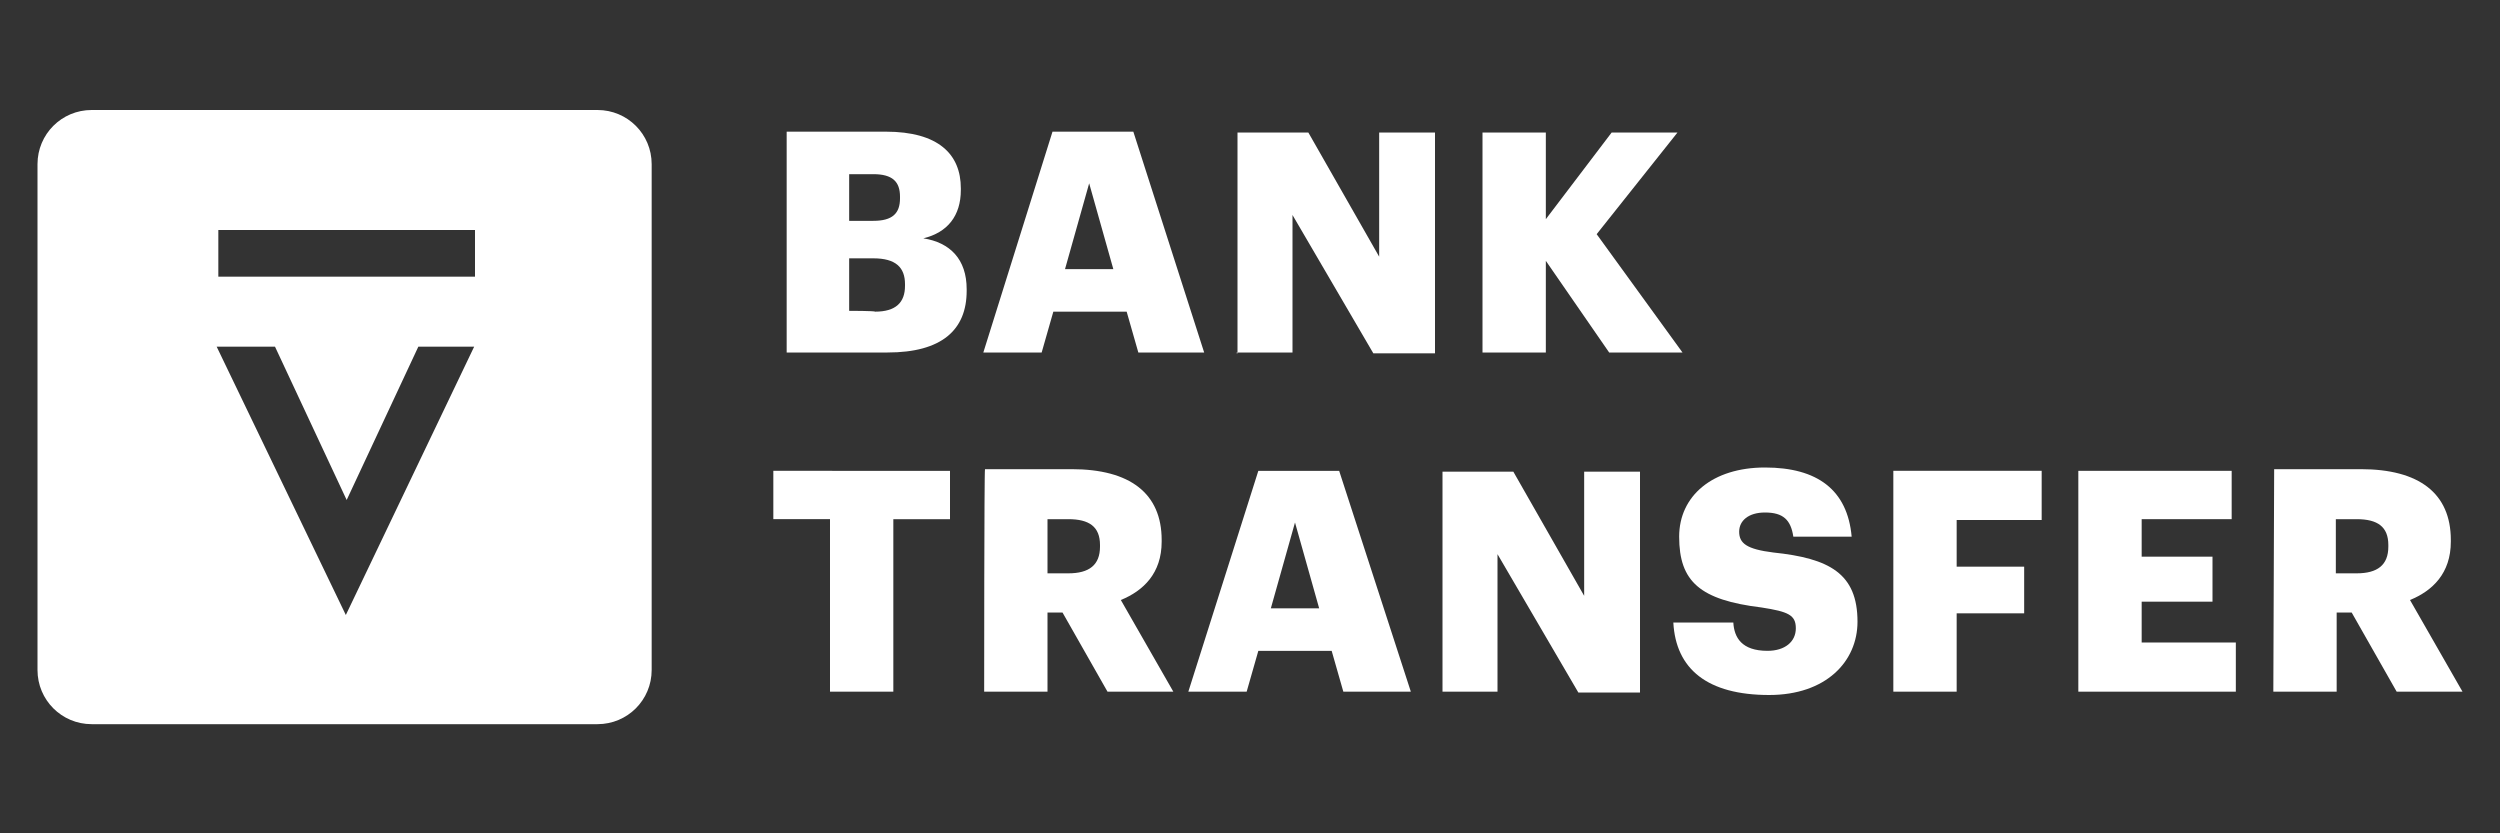
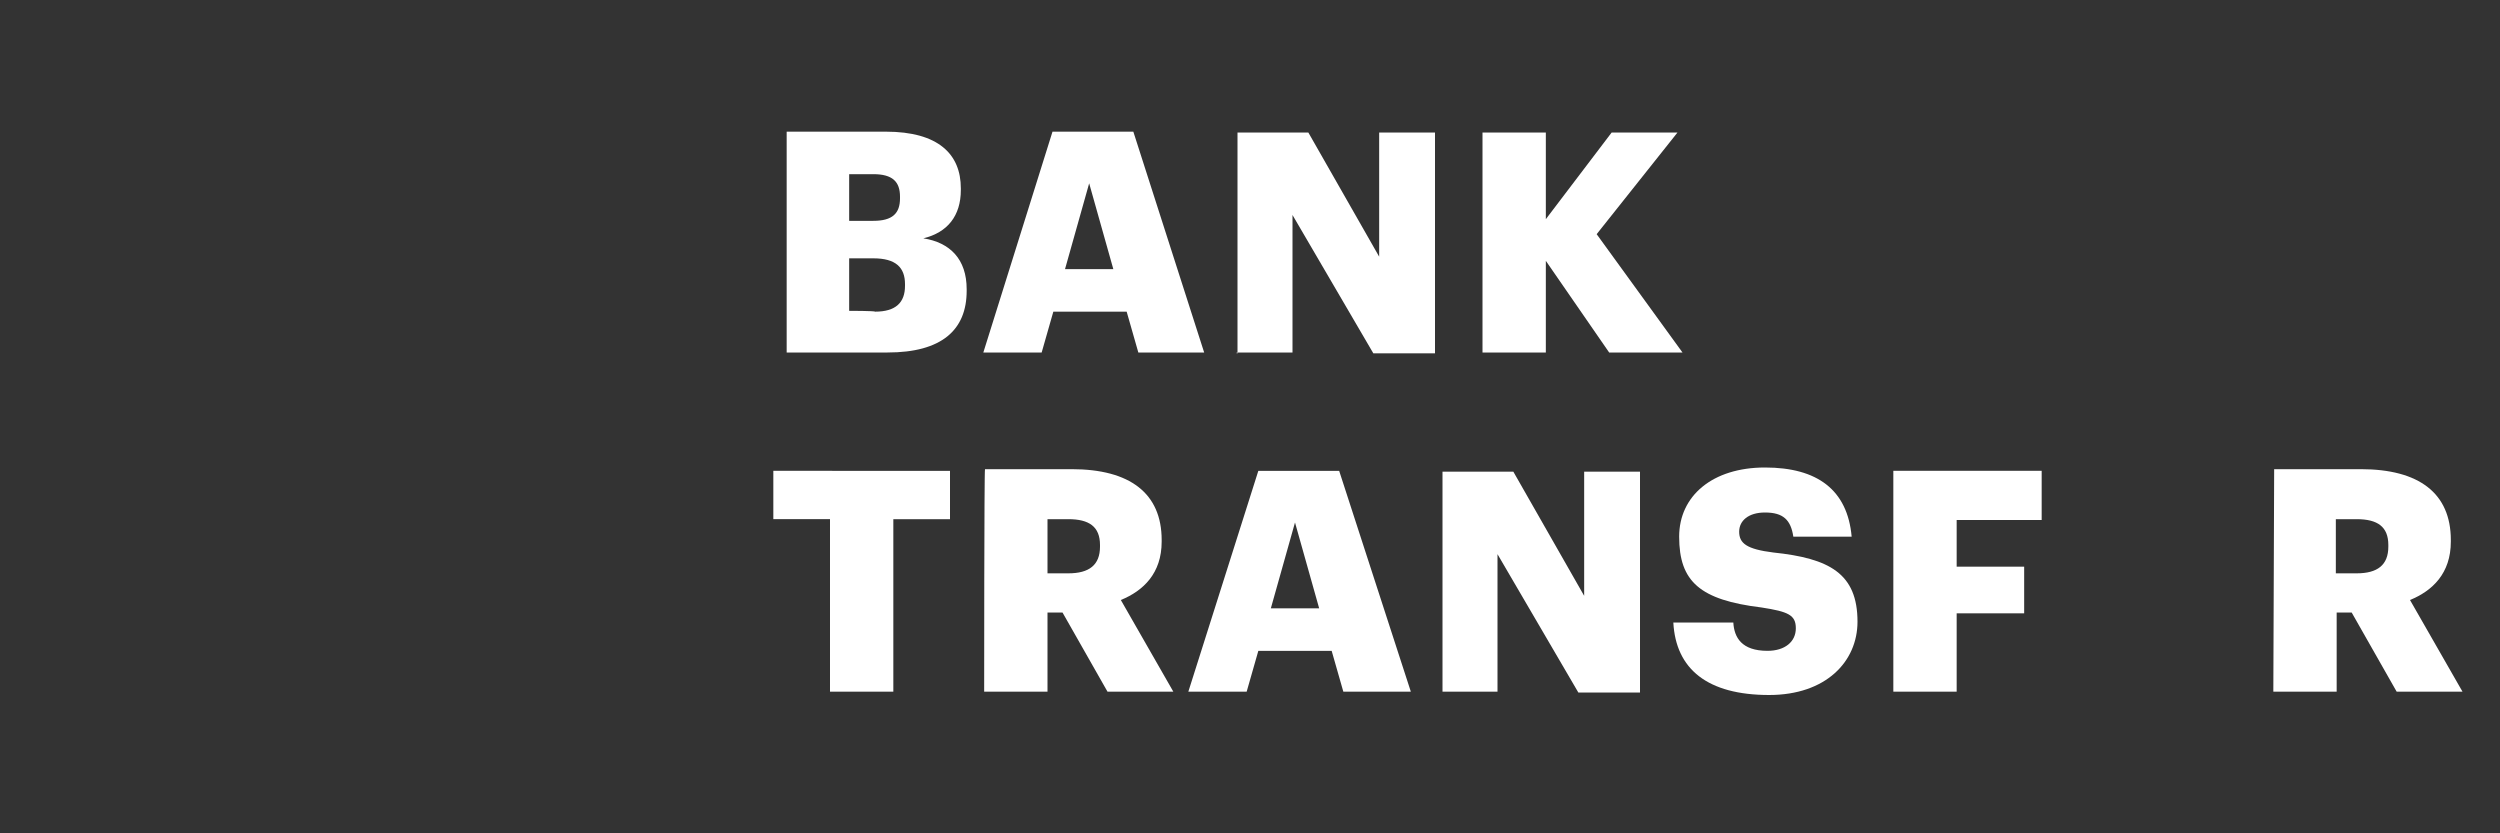
<svg xmlns="http://www.w3.org/2000/svg" version="1.1" id="Layer_1" x="0px" y="0px" viewBox="0 0 300 100" style="enable-background:new 0 0 300 100;" xml:space="preserve">
  <rect x="0" y="0" width="300" height="100" fill="#333333" stroke="none" />
  <style type="text/css">
	.st0{fill:#FFFFFF;}
</style>
  <g>
    <path class="st0" d="M94.6,42.3h11.9c6.5,0,9.5-2.7,9.5-7.4v-0.2c0-3.6-2-5.6-5.2-6.1c2.9-0.7,4.5-2.7,4.5-5.8v-0.2   c0-4.1-2.7-6.8-9-6.8H94.4v26.5H94.6z M101.9,26.3v-5.4h2.9c2.3,0,3.2,0.9,3.2,2.7v0.2c0,1.8-0.9,2.7-3.2,2.7h-2.9V26.3z    M101.9,37.3V31h2.9c2.7,0,3.8,1.1,3.8,3.1v0.2c0,2-1.1,3.1-3.6,3.1C105,37.3,101.9,37.3,101.9,37.3z" />
    <path class="st0" d="M118,42.3h7l1.4-4.9h8.8l1.4,4.9h7.9l-8.5-26.5h-9.7L118,42.3z M130.7,22l2.9,10.3h-5.8L130.7,22z" />
    <path class="st0" d="M148.4,42.3h6.7V25.8l9.7,16.6h7.4V15.9h-6.7v14.9L157,15.9h-8.5v26.5H148.4z" />
    <path class="st0" d="M177.9,42.3h7.6v-11l7.6,11h8.8l-10.3-14.2l9.7-12.2h-7.9l-7.9,10.4V15.9h-7.6V42.3z" />
    <path class="st0" d="M99.6,83h7.6V62.3h6.8v-5.8H92.8v5.8h6.8V83z" />
    <path class="st0" d="M118.1,83h7.6v-9.5h1.8l5.4,9.5h7.9l-6.3-11c2.7-1.1,4.9-3.2,4.9-7v-0.2c0-5.6-3.8-8.5-10.8-8.5h-10.4   C118.1,56.4,118.1,83,118.1,83z M125.7,68.6v-6.3h2.5c2.5,0,3.8,0.9,3.8,3.1v0.2c0,2.2-1.3,3.2-3.8,3.2h-2.5V68.6z" />
    <path class="st0" d="M142.6,83h7l1.4-4.9h8.8l1.4,4.9h8.1l-8.6-26.5h-9.7L142.6,83z M155.4,62.7l2.9,10.3h-5.8L155.4,62.7z" />
    <path class="st0" d="M173,83h6.7V66.5l9.7,16.6h7.4V56.6h-6.7v14.9l-8.5-14.9h-8.5V83H173z" />
    <path class="st0" d="M212.3,83.4c6.8,0,10.6-4,10.6-8.8c0-5.8-3.4-7.6-10.1-8.3c-3.2-0.4-4.1-1.1-4.1-2.5c0-1.3,1.1-2.3,3.1-2.3   c2.2,0,3.1,0.9,3.4,2.9h7c-0.5-5.6-4.1-8.3-10.4-8.3s-10.3,3.4-10.3,8.3c0,5.4,2.5,7.6,9.9,8.5c3.2,0.5,4.1,0.9,4.1,2.5   s-1.3,2.7-3.4,2.7c-3.1,0-4-1.6-4.1-3.4h-7.2C201.1,80.3,204.9,83.4,212.3,83.4z" />
    <path class="st0" d="M227.2,83h7.6v-9.4h8.1v-5.6h-8.1v-5.6H245v-5.9h-17.8V83z" />
-     <path class="st0" d="M249.4,83h18.9v-5.9h-11.3v-4.9h8.5v-5.4h-8.5v-4.5h10.8v-5.8h-18.4V83z" />
    <path class="st0" d="M272.8,83h7.6v-9.5h1.8l5.4,9.5h7.9l-6.3-11c2.7-1.1,4.9-3.2,4.9-7v-0.2c0-5.6-3.8-8.5-10.8-8.5h-10.4   L272.8,83L272.8,83z M280.3,68.6v-6.3h2.5c2.5,0,3.8,0.9,3.8,3.1v0.2c0,2.2-1.3,3.2-3.8,3.2h-2.5V68.6z" />
  </g>
-   <path class="st0" d="M71.7,13.2H11c-3.6,0-6.5,2.9-6.5,6.5v60.7c0,3.6,2.9,6.5,6.5,6.5h60.7c3.6,0,6.5-2.9,6.5-6.5V19.7  C78.2,16.1,75.3,13.2,71.7,13.2z M41.5,73.8L26,41.6h7L41.6,60l8.6-18.4h6.7L41.5,73.8z M56.9,33.2H26.2v-5.6h30.8V33.2z" />
</svg>